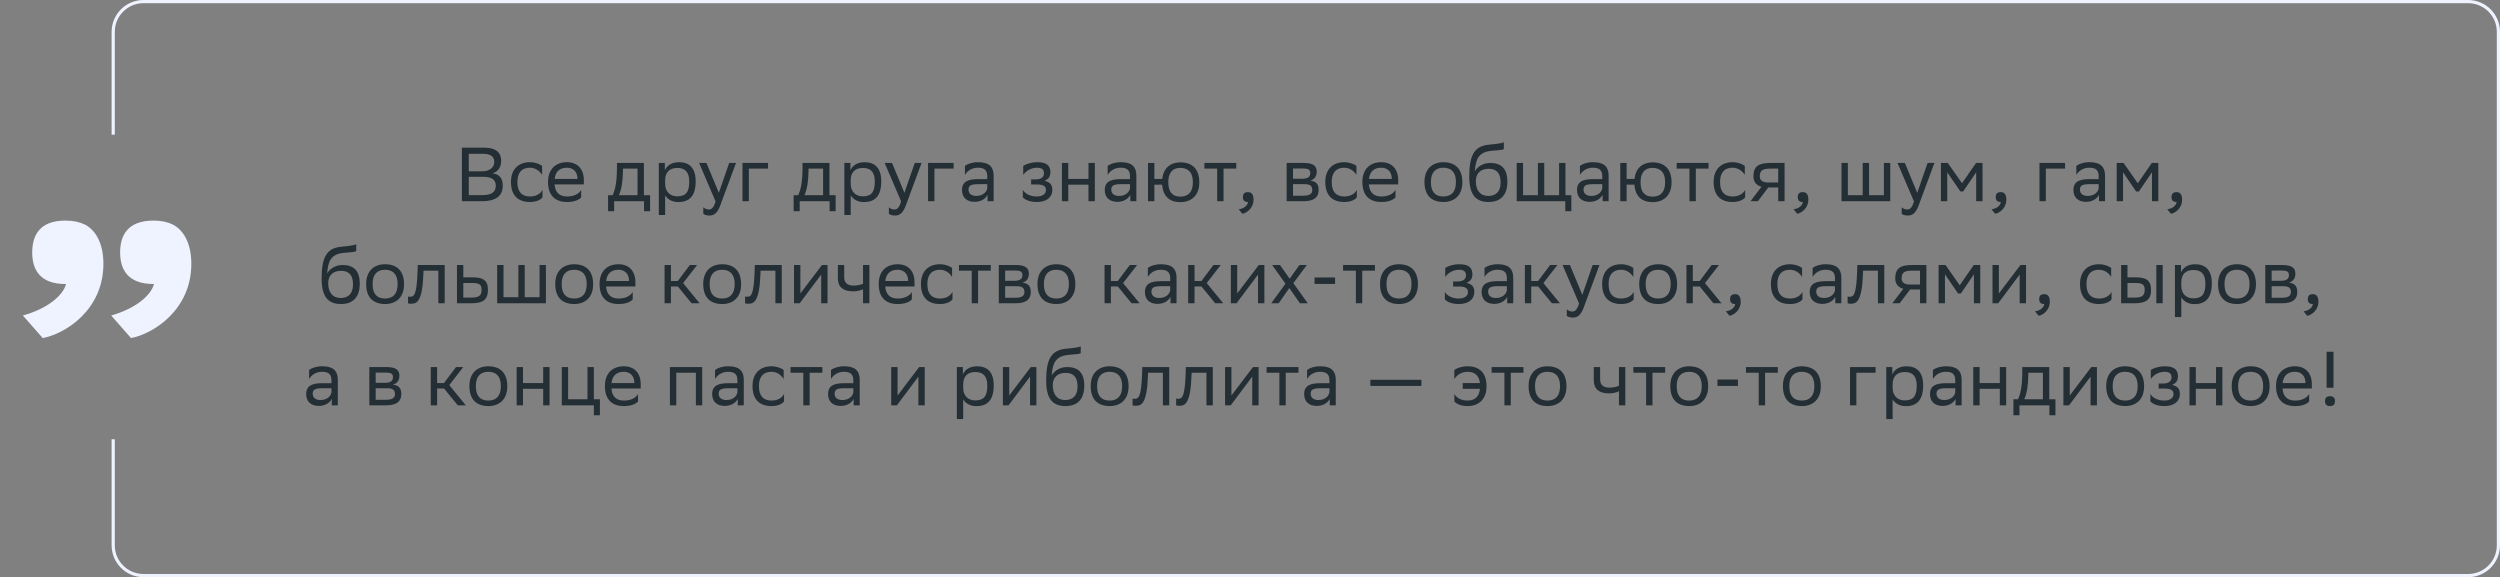
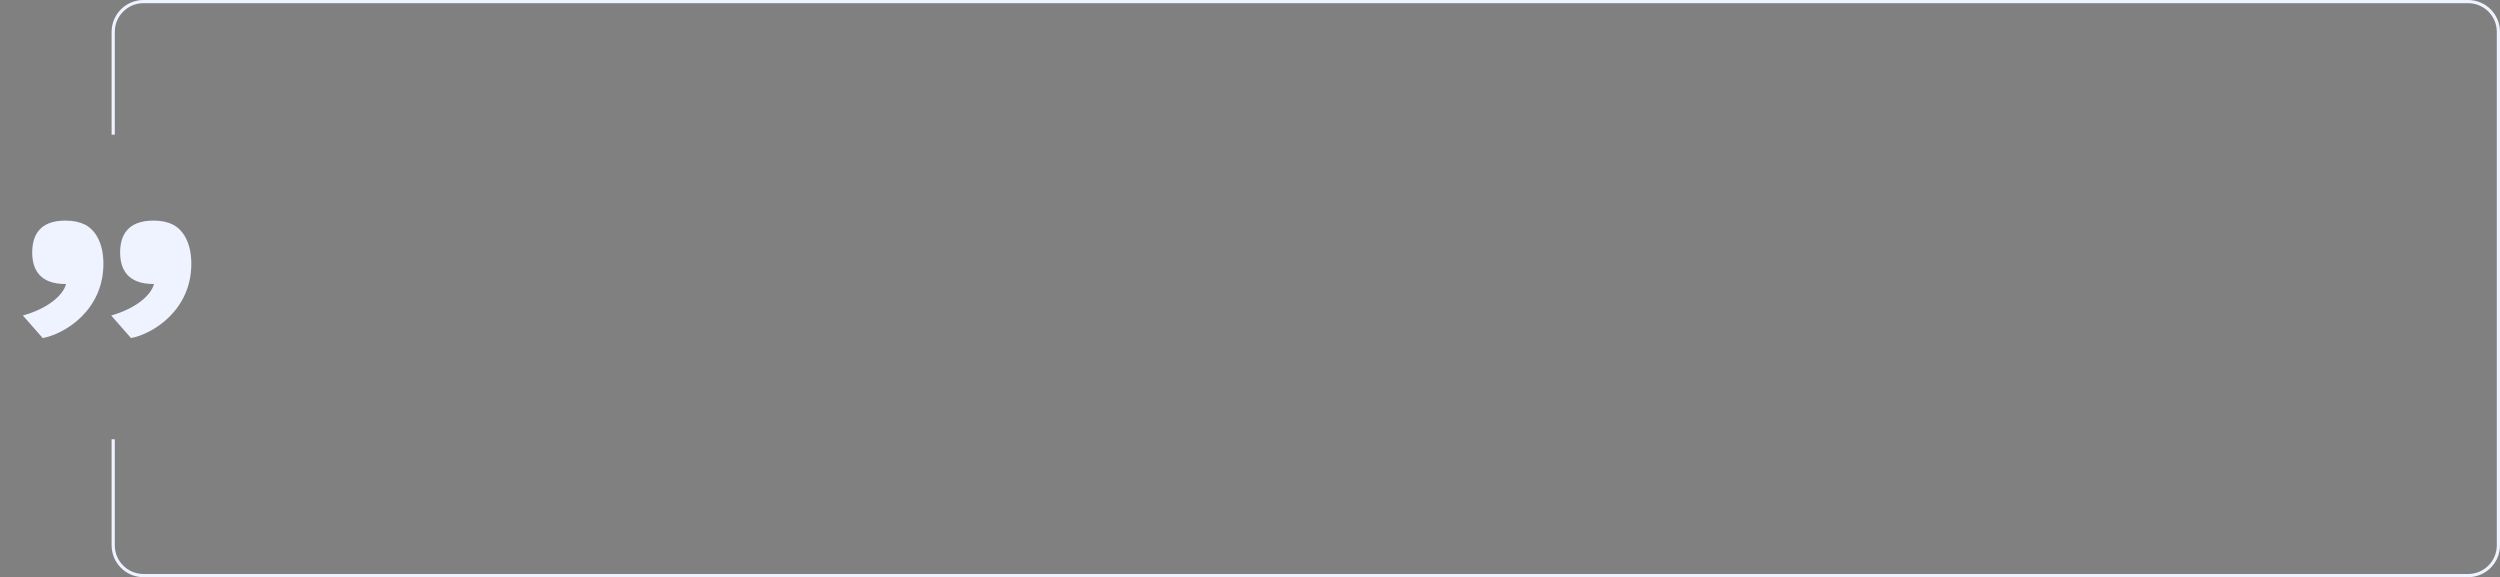
<svg xmlns="http://www.w3.org/2000/svg" width="784" height="181" viewBox="0 0 784 181" fill="none">
  <rect x="0" y="0" width="784" height="181" fill="#808080" stroke="none" />
-   <path d="M151.065 63.106H144.849V46.306H151.809C155.121 46.306 157.161 47.53 157.161 50.386C157.161 52.426 156.273 53.77 154.473 54.346C156.705 54.634 157.665 56.026 157.665 58.21C157.665 61.69 155.193 63.106 151.065 63.106ZM147.009 61.186H151.377C154.017 61.186 155.481 60.298 155.481 58.234C155.481 56.074 153.801 55.45 151.449 55.45H147.009V61.186ZM147.009 53.722H151.257C153.321 53.722 155.001 52.69 155.001 50.794C155.001 49.09 153.873 48.226 151.329 48.226H147.009V53.722ZM170.126 61.882C169.574 62.626 168.254 63.346 166.214 63.346C162.422 63.346 160.238 61.258 160.238 57.058C160.238 52.906 162.782 50.866 166.166 50.866C167.774 50.866 169.214 51.418 170.006 52.018V54.85C169.19 53.506 167.798 52.594 166.166 52.594C163.646 52.594 162.254 54.106 162.254 57.058V57.13C162.254 60.202 163.67 61.618 166.214 61.618C168.206 61.618 169.526 60.706 170.126 59.554V61.882ZM177.791 50.866C181.103 50.866 183.095 52.978 183.095 56.53V57.826H173.903C174.095 60.418 175.487 61.618 177.839 61.618C180.143 61.618 181.607 60.706 182.255 59.554V61.882C181.655 62.626 180.191 63.346 177.839 63.346C174.047 63.346 171.863 61.258 171.863 57.058C171.863 52.906 174.407 50.866 177.791 50.866ZM177.791 52.594C175.535 52.594 174.191 53.794 173.927 56.122H181.103V56.098C181.103 53.794 179.687 52.594 177.791 52.594ZM190.692 61.21H192.132C192.948 59.434 193.476 56.986 193.476 52.474V51.106H201.924V61.21H203.868V66.226H201.972V63.106H192.588V66.226H190.692V61.21ZM195.348 53.866C195.276 56.938 194.964 59.17 194.1 61.21H199.932V52.882H195.372L195.348 53.866ZM206.596 67.426V51.106H208.492V53.41C209.092 52.018 210.508 50.866 212.932 50.866C216.124 50.866 218.164 52.642 218.164 56.842C218.164 61.57 216.124 63.37 212.692 63.37C210.676 63.37 209.26 62.386 208.588 61.258V67.426H206.596ZM208.588 56.458V57.61C208.588 60.106 210.124 61.57 212.38 61.57C215.02 61.57 216.148 60.298 216.148 56.962C216.148 53.746 214.66 52.666 212.404 52.666C209.908 52.666 208.636 54.058 208.588 56.458ZM224.399 63.154L219.239 51.106H221.543L225.431 60.466L228.671 51.106H230.807L225.887 64.378C224.951 66.922 223.871 67.594 222.479 67.594C221.711 67.594 220.919 67.378 220.559 67.066V65.002C220.919 65.362 221.591 65.698 222.239 65.698C222.983 65.698 223.775 65.386 224.399 63.154ZM232.846 63.106V51.106H240.862V52.882H234.838V63.106H232.846ZM248.887 61.21H250.327C251.143 59.434 251.671 56.986 251.671 52.474V51.106H260.119V61.21H262.063V66.226H260.167V63.106H250.783V66.226H248.887V61.21ZM253.543 53.866C253.471 56.938 253.159 59.17 252.295 61.21H258.127V52.882H253.567L253.543 53.866ZM264.791 67.426V51.106H266.687V53.41C267.287 52.018 268.703 50.866 271.127 50.866C274.319 50.866 276.359 52.642 276.359 56.842C276.359 61.57 274.319 63.37 270.887 63.37C268.871 63.37 267.455 62.386 266.783 61.258V67.426H264.791ZM266.783 56.458V57.61C266.783 60.106 268.319 61.57 270.575 61.57C273.215 61.57 274.343 60.298 274.343 56.962C274.343 53.746 272.855 52.666 270.599 52.666C268.103 52.666 266.831 54.058 266.783 56.458ZM282.594 63.154L277.434 51.106H279.738L283.626 60.466L286.866 51.106H289.002L284.082 64.378C283.146 66.922 282.066 67.594 280.674 67.594C279.906 67.594 279.114 67.378 278.754 67.066V65.002C279.114 65.362 279.786 65.698 280.434 65.698C281.178 65.698 281.97 65.386 282.594 63.154ZM291.041 63.106V51.106H299.057V52.882H293.033V63.106H291.041ZM302.6 54.85V52.018C303.392 51.418 304.832 50.866 306.68 50.866C309.752 50.866 311.6 51.898 311.6 55.186V63.106H309.704V61.066C309.08 62.386 307.544 63.298 305.648 63.298C303.272 63.298 301.688 62.026 301.688 59.578C301.688 56.938 303.56 56.17 306.752 56.17H309.608V55.21C309.608 53.17 308.408 52.594 306.68 52.594C304.808 52.594 303.416 53.506 302.6 54.85ZM306.152 61.45C308.6 61.45 309.488 59.866 309.608 59.05V57.754H306.824C304.664 57.754 303.728 58.09 303.728 59.458C303.728 60.634 304.544 61.45 306.152 61.45ZM320.766 61.882V59.554C321.438 60.706 322.974 61.618 325.158 61.618C326.814 61.594 328.014 60.922 328.014 59.578C328.014 58.306 327.03 57.85 325.158 57.85H323.358V56.266H324.798C326.31 56.266 327.39 55.69 327.39 54.346C327.39 53.218 326.814 52.642 325.278 52.594C323.406 52.594 321.822 53.506 320.886 54.85V52.018C321.798 51.418 323.43 50.866 325.278 50.866H325.326C328.374 50.866 329.406 52.09 329.406 53.986C329.406 55.498 328.734 56.17 327.558 56.722C329.142 57.034 330.006 57.874 330.006 59.458C330.006 62.17 327.822 63.346 325.158 63.346C322.926 63.346 321.39 62.626 320.766 61.882ZM341.346 63.106V57.922H335.01V63.106H333.018V51.106H335.01V56.122H341.346V51.106H343.338V63.106H341.346ZM347.366 54.85V52.018C348.158 51.418 349.598 50.866 351.446 50.866C354.518 50.866 356.366 51.898 356.366 55.186V63.106H354.47V61.066C353.846 62.386 352.31 63.298 350.414 63.298C348.038 63.298 346.454 62.026 346.454 59.578C346.454 56.938 348.326 56.17 351.518 56.17H354.374V55.21C354.374 53.17 353.174 52.594 351.446 52.594C349.574 52.594 348.182 53.506 347.366 54.85ZM350.918 61.45C353.366 61.45 354.254 59.866 354.374 59.05V57.754H351.59C349.43 57.754 348.494 58.09 348.494 59.458C348.494 60.634 349.31 61.45 350.918 61.45ZM360.018 63.106V51.106H362.01V56.122H364.482C364.842 52.642 367.122 50.938 370.122 50.914C373.914 50.914 376.098 53.002 376.098 57.202C376.098 61.354 373.554 63.37 370.194 63.394C366.786 63.394 364.722 61.594 364.458 57.922H362.01V63.106H360.018ZM366.378 57.178C366.378 60.25 367.722 61.666 370.17 61.666C372.69 61.666 374.082 60.154 374.082 57.202V57.13C374.082 54.082 372.666 52.666 370.146 52.642C367.722 52.642 366.378 54.154 366.378 57.106V57.178ZM381.713 63.106V52.882H377.705V51.106H387.689V52.882H383.705V63.106H381.713ZM388.447 65.626C390.199 65.434 391.255 64.378 391.375 63.346H391.327C390.127 63.346 389.767 62.65 389.767 61.81C389.767 60.946 390.127 60.25 391.327 60.25C391.807 60.25 392.167 60.37 392.407 60.562C392.911 60.946 393.103 61.69 393.103 62.626C393.103 65.194 391.087 66.754 389.623 67.042L388.447 65.626ZM403.494 63.106V51.106H408.846C411.894 51.106 412.926 52.09 412.926 53.818C412.926 55.33 412.158 56.314 410.862 56.626C412.398 56.818 413.526 57.442 413.526 59.554C413.526 61.93 412.014 63.106 408.75 63.106H403.494ZM405.486 61.378H408.726C410.694 61.378 411.534 60.778 411.534 59.578C411.534 58.138 410.598 57.754 409.086 57.754H405.486V61.378ZM405.486 56.05H408.438C409.926 56.05 410.91 55.594 410.91 54.274C410.91 53.098 410.118 52.834 408.606 52.834L405.486 52.858V56.05ZM425.501 61.882C424.949 62.626 423.629 63.346 421.589 63.346C417.797 63.346 415.613 61.258 415.613 57.058C415.613 52.906 418.157 50.866 421.541 50.866C423.149 50.866 424.589 51.418 425.381 52.018V54.85C424.565 53.506 423.173 52.594 421.541 52.594C419.021 52.594 417.629 54.106 417.629 57.058V57.13C417.629 60.202 419.045 61.618 421.589 61.618C423.581 61.618 424.901 60.706 425.501 59.554V61.882ZM433.166 50.866C436.478 50.866 438.47 52.978 438.47 56.53V57.826H429.278C429.47 60.418 430.862 61.618 433.214 61.618C435.518 61.618 436.982 60.706 437.63 59.554V61.882C437.03 62.626 435.566 63.346 433.214 63.346C429.422 63.346 427.238 61.258 427.238 57.058C427.238 52.906 429.782 50.866 433.166 50.866ZM433.166 52.594C430.91 52.594 429.566 53.794 429.302 56.122H436.478V56.098C436.478 53.794 435.062 52.594 433.166 52.594ZM446.715 57.058C446.715 52.906 449.259 50.866 452.643 50.866C456.411 50.89 458.595 52.978 458.595 57.154C458.595 61.306 456.051 63.346 452.667 63.346C448.875 63.322 446.715 61.258 446.715 57.058ZM448.731 57.058V57.13C448.731 60.202 450.123 61.618 452.667 61.618C455.187 61.618 456.579 60.106 456.579 57.154V57.082C456.579 54.034 455.163 52.618 452.643 52.594C450.123 52.594 448.731 54.106 448.731 57.058ZM471.605 44.602V46.762C471.125 47.026 469.973 47.122 468.005 47.266C463.637 47.602 462.821 49.834 462.485 53.698C463.589 51.994 465.317 51.106 467.357 51.106C470.501 51.106 472.709 52.594 472.709 56.938C472.709 61.186 470.597 63.346 466.805 63.346C462.701 63.346 460.757 60.922 460.757 55.378C460.757 48.754 462.317 45.994 466.493 45.418C467.741 45.25 470.621 45.106 471.605 44.602ZM462.821 56.794C462.821 59.626 464.141 61.45 466.709 61.45C468.941 61.45 470.597 60.274 470.597 57.178C470.597 54.106 469.157 52.93 466.829 52.93C464.381 52.93 462.821 54.322 462.821 56.794ZM475.635 63.106V51.106H477.627V61.21H482.283V51.106H484.275V61.21H488.931V51.106H490.923V61.21H492.771V66.226H490.875V63.106H475.635ZM495.467 54.85V52.018C496.259 51.418 497.699 50.866 499.547 50.866C502.619 50.866 504.467 51.898 504.467 55.186V63.106H502.571V61.066C501.947 62.386 500.411 63.298 498.515 63.298C496.139 63.298 494.555 62.026 494.555 59.578C494.555 56.938 496.427 56.17 499.619 56.17H502.475V55.21C502.475 53.17 501.275 52.594 499.547 52.594C497.675 52.594 496.283 53.506 495.467 54.85ZM499.019 61.45C501.467 61.45 502.355 59.866 502.475 59.05V57.754H499.691C497.531 57.754 496.595 58.09 496.595 59.458C496.595 60.634 497.411 61.45 499.019 61.45ZM508.119 63.106V51.106H510.111V56.122H512.583C512.943 52.642 515.223 50.938 518.223 50.914C522.015 50.914 524.199 53.002 524.199 57.202C524.199 61.354 521.655 63.37 518.295 63.394C514.887 63.394 512.823 61.594 512.559 57.922H510.111V63.106H508.119ZM514.479 57.178C514.479 60.25 515.823 61.666 518.271 61.666C520.791 61.666 522.183 60.154 522.183 57.202V57.13C522.183 54.082 520.767 52.666 518.247 52.642C515.823 52.642 514.479 54.154 514.479 57.106V57.178ZM529.815 63.106V52.882H525.807V51.106H535.791V52.882H531.807V63.106H529.815ZM547.283 61.882C546.731 62.626 545.411 63.346 543.371 63.346C539.579 63.346 537.395 61.258 537.395 57.058C537.395 52.906 539.939 50.866 543.323 50.866C544.931 50.866 546.371 51.418 547.163 52.018V54.85C546.347 53.506 544.955 52.594 543.323 52.594C540.803 52.594 539.411 54.106 539.411 57.058V57.13C539.411 60.202 540.827 61.618 543.371 61.618C545.363 61.618 546.683 60.706 547.283 59.554V61.882ZM557.651 63.106V58.786H554.531L551.267 63.106H548.963L552.395 58.57C550.835 58.138 549.875 57.058 549.875 55.33C549.875 52.234 551.363 51.106 555.155 51.106H559.643V63.106H557.651ZM555.179 52.882C552.875 52.882 551.867 53.362 551.867 55.33C551.891 56.458 552.635 57.226 554.459 57.226H557.651V52.882H555.179ZM562.447 65.626C564.199 65.434 565.255 64.378 565.375 63.346H565.327C564.127 63.346 563.767 62.65 563.767 61.81C563.767 60.946 564.127 60.25 565.327 60.25C565.807 60.25 566.167 60.37 566.407 60.562C566.911 60.946 567.103 61.69 567.103 62.626C567.103 65.194 565.087 66.754 563.623 67.042L562.447 65.626ZM577.494 63.106V51.106H579.486V61.21H584.142V51.106H586.134V61.21H590.79V51.106H592.782V63.106H577.494ZM600.219 63.154L595.059 51.106H597.363L601.251 60.466L604.491 51.106H606.627L601.707 64.378C600.771 66.922 599.691 67.594 598.299 67.594C597.531 67.594 596.739 67.378 596.379 67.066V65.002C596.739 65.362 597.411 65.698 598.059 65.698C598.803 65.698 599.595 65.386 600.219 63.154ZM619.73 63.106V54.034L615.65 60.034H614.762L610.658 54.034V63.106H608.666V51.106H610.826L615.29 57.466L619.682 51.106H621.722V63.106H619.73ZM624.533 65.626C626.285 65.434 627.341 64.378 627.461 63.346H627.413C626.213 63.346 625.853 62.65 625.853 61.81C625.853 60.946 626.213 60.25 627.413 60.25C627.893 60.25 628.253 60.37 628.493 60.562C628.997 60.946 629.189 61.69 629.189 62.626C629.189 65.194 627.173 66.754 625.709 67.042L624.533 65.626ZM639.58 63.106V51.106H647.596V52.882H641.572V63.106H639.58ZM651.139 54.85V52.018C651.931 51.418 653.371 50.866 655.219 50.866C658.291 50.866 660.139 51.898 660.139 55.186V63.106H658.243V61.066C657.619 62.386 656.083 63.298 654.187 63.298C651.811 63.298 650.227 62.026 650.227 59.578C650.227 56.938 652.099 56.17 655.291 56.17H658.147V55.21C658.147 53.17 656.947 52.594 655.219 52.594C653.347 52.594 651.955 53.506 651.139 54.85ZM654.691 61.45C657.139 61.45 658.027 59.866 658.147 59.05V57.754H655.363C653.203 57.754 652.267 58.09 652.267 59.458C652.267 60.634 653.083 61.45 654.691 61.45ZM674.855 63.106V54.034L670.775 60.034H669.887L665.783 54.034V63.106H663.791V51.106H665.951L670.415 57.466L674.807 51.106H676.847V63.106H674.855ZM679.658 65.626C681.41 65.434 682.466 64.378 682.586 63.346H682.538C681.338 63.346 680.978 62.65 680.978 61.81C680.978 60.946 681.338 60.25 682.538 60.25C683.018 60.25 683.378 60.37 683.618 60.562C684.122 60.946 684.314 61.69 684.314 62.626C684.314 65.194 682.298 66.754 680.834 67.042L679.658 65.626ZM111.711 76.602V78.762C111.231 79.026 110.079 79.122 108.111 79.266C103.743 79.602 102.927 81.834 102.591 85.698C103.695 83.994 105.423 83.106 107.463 83.106C110.607 83.106 112.815 84.594 112.815 88.938C112.815 93.186 110.703 95.346 106.911 95.346C102.807 95.346 100.863 92.922 100.863 87.378C100.863 80.754 102.423 77.994 106.599 77.418C107.847 77.25 110.727 77.106 111.711 76.602ZM102.927 88.794C102.927 91.626 104.247 93.45 106.815 93.45C109.047 93.45 110.703 92.274 110.703 89.178C110.703 86.106 109.263 84.93 106.935 84.93C104.487 84.93 102.927 86.322 102.927 88.794ZM114.828 89.058C114.828 84.906 117.372 82.866 120.756 82.866C124.524 82.89 126.708 84.978 126.708 89.154C126.708 93.306 124.164 95.346 120.78 95.346C116.988 95.322 114.828 93.258 114.828 89.058ZM116.844 89.058V89.13C116.844 92.202 118.236 93.618 120.78 93.618C123.3 93.618 124.692 92.106 124.692 89.154V89.082C124.692 86.034 123.276 84.618 120.756 84.594C118.236 84.594 116.844 86.106 116.844 89.058ZM137.463 95.106V84.882H132.807L132.783 85.794C132.471 94.746 130.671 95.25 128.919 95.25C128.535 95.25 128.199 95.202 127.959 95.13V92.994C128.175 93.042 128.391 93.066 128.559 93.066C129.783 93.066 130.719 92.73 130.959 84.762L131.007 83.106H139.455V95.106H137.463ZM153.023 90.882C152.999 93.978 151.511 95.106 147.743 95.106H143.303V83.106H145.295V86.97H148.055C151.319 86.97 153.023 87.738 153.023 90.882ZM151.031 90.858C150.983 89.082 150.239 88.746 147.839 88.746H145.295V93.33H147.719C150.023 93.33 151.031 92.85 151.031 90.858ZM155.912 95.106V83.106H157.904V93.21H162.56V83.106H164.552V93.21H169.208V83.106H171.2V95.106H155.912ZM174.125 89.058C174.125 84.906 176.669 82.866 180.053 82.866C183.821 82.89 186.005 84.978 186.005 89.154C186.005 93.306 183.461 95.346 180.077 95.346C176.285 95.322 174.125 93.258 174.125 89.058ZM176.141 89.058V89.13C176.141 92.202 177.533 93.618 180.077 93.618C182.597 93.618 183.989 92.106 183.989 89.154V89.082C183.989 86.034 182.573 84.618 180.053 84.594C177.533 84.594 176.141 86.106 176.141 89.058ZM193.952 82.866C197.264 82.866 199.256 84.978 199.256 88.53V89.826H190.064C190.256 92.418 191.648 93.618 194 93.618C196.304 93.618 197.768 92.706 198.416 91.554V93.882C197.816 94.626 196.352 95.346 194 95.346C190.208 95.346 188.024 93.258 188.024 89.058C188.024 84.906 190.568 82.866 193.952 82.866ZM193.952 84.594C191.696 84.594 190.352 85.794 190.088 88.122H197.264V88.098C197.264 85.794 195.848 84.594 193.952 84.594ZM208.412 95.106V83.106H210.404V88.122H212.564L216.332 83.106H218.612L214.22 88.77L219.404 95.106H216.884L212.564 89.826H210.404V95.106H208.412ZM220.531 89.058C220.531 84.906 223.075 82.866 226.459 82.866C230.227 82.89 232.411 84.978 232.411 89.154C232.411 93.306 229.867 95.346 226.483 95.346C222.691 95.322 220.531 93.258 220.531 89.058ZM222.547 89.058V89.13C222.547 92.202 223.939 93.618 226.483 93.618C229.003 93.618 230.395 92.106 230.395 89.154V89.082C230.395 86.034 228.979 84.618 226.459 84.594C223.939 84.594 222.547 86.106 222.547 89.058ZM243.166 95.106V84.882H238.51L238.486 85.794C238.174 94.746 236.374 95.25 234.622 95.25C234.238 95.25 233.902 95.202 233.662 95.13V92.994C233.878 93.042 234.094 93.066 234.262 93.066C235.486 93.066 236.422 92.73 236.662 84.762L236.71 83.106H245.158V95.106H243.166ZM250.782 95.106H249.006V83.106H250.998V92.034L257.766 83.106H259.518V95.106H257.526V86.106L250.998 94.818L250.782 95.106ZM270.646 95.106V90.69C269.806 91.146 268.582 91.362 267.526 91.362C264.478 91.362 262.75 90.066 262.75 87.186V83.106H264.742V86.97C264.742 88.674 265.702 89.562 267.67 89.562C268.726 89.562 269.83 89.346 270.646 88.986V83.106H272.638V95.106H270.646ZM281.491 82.866C284.803 82.866 286.795 84.978 286.795 88.53V89.826H277.603C277.795 92.418 279.187 93.618 281.539 93.618C283.843 93.618 285.307 92.706 285.955 91.554V93.882C285.355 94.626 283.891 95.346 281.539 95.346C277.747 95.346 275.563 93.258 275.563 89.058C275.563 84.906 278.107 82.866 281.491 82.866ZM281.491 84.594C279.235 84.594 277.891 85.794 277.627 88.122H284.803V88.098C284.803 85.794 283.387 84.594 281.491 84.594ZM298.693 93.882C298.141 94.626 296.821 95.346 294.781 95.346C290.989 95.346 288.805 93.258 288.805 89.058C288.805 84.906 291.349 82.866 294.733 82.866C296.341 82.866 297.781 83.418 298.573 84.018V86.85C297.757 85.506 296.365 84.594 294.733 84.594C292.213 84.594 290.821 86.106 290.821 89.058V89.13C290.821 92.202 292.237 93.618 294.781 93.618C296.773 93.618 298.093 92.706 298.693 91.554V93.882ZM304.733 95.106V84.882H300.725V83.106H310.709V84.882H306.725V95.106H304.733ZM313.225 95.106V83.106H318.577C321.625 83.106 322.657 84.09 322.657 85.818C322.657 87.33 321.889 88.314 320.593 88.626C322.129 88.818 323.257 89.442 323.257 91.554C323.257 93.93 321.745 95.106 318.481 95.106H313.225ZM315.217 93.378H318.457C320.425 93.378 321.265 92.778 321.265 91.578C321.265 90.138 320.329 89.754 318.817 89.754H315.217V93.378ZM315.217 88.05H318.169C319.657 88.05 320.641 87.594 320.641 86.274C320.641 85.098 319.849 84.834 318.337 84.834L315.217 84.858V88.05ZM325.344 89.058C325.344 84.906 327.888 82.866 331.272 82.866C335.04 82.89 337.224 84.978 337.224 89.154C337.224 93.306 334.68 95.346 331.296 95.346C327.504 95.322 325.344 93.258 325.344 89.058ZM327.36 89.058V89.13C327.36 92.202 328.752 93.618 331.296 93.618C333.816 93.618 335.208 92.106 335.208 89.154V89.082C335.208 86.034 333.792 84.618 331.272 84.594C328.752 84.594 327.36 86.106 327.36 89.058ZM346.389 95.106V83.106H348.381V88.122H350.541L354.309 83.106H356.589L352.197 88.77L357.381 95.106H354.861L350.541 89.826H348.381V95.106H346.389ZM359.964 86.85V84.018C360.756 83.418 362.196 82.866 364.044 82.866C367.116 82.866 368.964 83.898 368.964 87.186V95.106H367.068V93.066C366.444 94.386 364.908 95.298 363.012 95.298C360.636 95.298 359.052 94.026 359.052 91.578C359.052 88.938 360.924 88.17 364.116 88.17H366.972V87.21C366.972 85.17 365.772 84.594 364.044 84.594C362.172 84.594 360.78 85.506 359.964 86.85ZM363.516 93.45C365.964 93.45 366.852 91.866 366.972 91.05V89.754H364.188C362.028 89.754 361.092 90.09 361.092 91.458C361.092 92.634 361.908 93.45 363.516 93.45ZM372.615 95.106V83.106H374.607V88.122H376.767L380.535 83.106H382.815L378.423 88.77L383.607 95.106H381.087L376.767 89.826H374.607V95.106H372.615ZM387.774 95.106H385.998V83.106H387.99V92.034L394.758 83.106H396.51V95.106H394.518V86.106L387.99 94.818L387.774 95.106ZM398.662 95.106L403.126 88.962L398.95 83.106H401.398L404.446 87.402L407.494 83.106H409.822L405.598 88.794L410.11 95.106H407.662L404.326 90.33L400.99 95.106H398.662ZM412.248 89.034V87.018H418.68V89.034H412.248ZM425.202 95.106V84.882H421.194V83.106H431.178V84.882H427.194V95.106H425.202ZM432.781 89.058C432.781 84.906 435.325 82.866 438.709 82.866C442.477 82.89 444.661 84.978 444.661 89.154C444.661 93.306 442.117 95.346 438.733 95.346C434.941 95.322 432.781 93.258 432.781 89.058ZM434.797 89.058V89.13C434.797 92.202 436.189 93.618 438.733 93.618C441.253 93.618 442.645 92.106 442.645 89.154V89.082C442.645 86.034 441.229 84.618 438.709 84.594C436.189 84.594 434.797 86.106 434.797 89.058ZM453.106 93.882V91.554C453.778 92.706 455.314 93.618 457.498 93.618C459.154 93.594 460.354 92.922 460.354 91.578C460.354 90.306 459.37 89.85 457.498 89.85H455.698V88.266H457.138C458.65 88.266 459.73 87.69 459.73 86.346C459.73 85.218 459.154 84.642 457.618 84.594C455.746 84.594 454.162 85.506 453.226 86.85V84.018C454.138 83.418 455.77 82.866 457.618 82.866H457.666C460.714 82.866 461.746 84.09 461.746 85.986C461.746 87.498 461.074 88.17 459.898 88.722C461.482 89.034 462.346 89.874 462.346 91.458C462.346 94.17 460.162 95.346 457.498 95.346C455.266 95.346 453.73 94.626 453.106 93.882ZM465.55 86.85V84.018C466.342 83.418 467.782 82.866 469.63 82.866C472.702 82.866 474.55 83.898 474.55 87.186V95.106H472.654V93.066C472.03 94.386 470.493 95.298 468.598 95.298C466.222 95.298 464.638 94.026 464.638 91.578C464.638 88.938 466.51 88.17 469.702 88.17H472.558V87.21C472.558 85.17 471.358 84.594 469.63 84.594C467.758 84.594 466.366 85.506 465.55 86.85ZM469.102 93.45C471.55 93.45 472.438 91.866 472.558 91.05V89.754H469.773C467.614 89.754 466.678 90.09 466.678 91.458C466.678 92.634 467.494 93.45 469.102 93.45ZM478.201 95.106V83.106H480.193V88.122H482.353L486.121 83.106H488.401L484.009 88.77L489.193 95.106H486.673L482.353 89.826H480.193V95.106H478.201ZM495.184 95.154L490.024 83.106H492.328L496.216 92.466L499.456 83.106H501.592L496.672 96.378C495.736 98.922 494.656 99.594 493.264 99.594C492.496 99.594 491.704 99.378 491.344 99.066V97.002C491.704 97.362 492.376 97.698 493.024 97.698C493.768 97.698 494.56 97.386 495.184 95.154ZM512.326 93.882C511.774 94.626 510.454 95.346 508.414 95.346C504.622 95.346 502.438 93.258 502.438 89.058C502.438 84.906 504.982 82.866 508.366 82.866C509.974 82.866 511.414 83.418 512.206 84.018V86.85C511.39 85.506 509.998 84.594 508.366 84.594C505.846 84.594 504.454 86.106 504.454 89.058V89.13C504.454 92.202 505.87 93.618 508.414 93.618C510.406 93.618 511.726 92.706 512.326 91.554V93.882ZM514.063 89.058C514.063 84.906 516.607 82.866 519.991 82.866C523.759 82.89 525.943 84.978 525.943 89.154C525.943 93.306 523.399 95.346 520.015 95.346C516.223 95.322 514.063 93.258 514.063 89.058ZM516.079 89.058V89.13C516.079 92.202 517.471 93.618 520.015 93.618C522.535 93.618 523.927 92.106 523.927 89.154V89.082C523.927 86.034 522.511 84.618 519.991 84.594C517.471 84.594 516.079 86.106 516.079 89.058ZM528.873 95.106V83.106H530.865V88.122H533.025L536.793 83.106H539.073L534.681 88.77L539.865 95.106H537.345L533.025 89.826H530.865V95.106H528.873ZM541.224 97.626C542.976 97.434 544.032 96.378 544.152 95.346H544.104C542.904 95.346 542.544 94.65 542.544 93.81C542.544 92.946 542.904 92.25 544.104 92.25C544.584 92.25 544.944 92.37 545.184 92.562C545.688 92.946 545.88 93.69 545.88 94.626C545.88 97.194 543.864 98.754 542.4 99.042L541.224 97.626ZM565.248 93.882C564.696 94.626 563.376 95.346 561.336 95.346C557.544 95.346 555.36 93.258 555.36 89.058C555.36 84.906 557.904 82.866 561.288 82.866C562.896 82.866 564.336 83.418 565.128 84.018V86.85C564.312 85.506 562.92 84.594 561.288 84.594C558.768 84.594 557.376 86.106 557.376 89.058V89.13C557.376 92.202 558.792 93.618 561.336 93.618C563.328 93.618 564.648 92.706 565.248 91.554V93.882ZM568.44 86.85V84.018C569.232 83.418 570.672 82.866 572.52 82.866C575.592 82.866 577.44 83.898 577.44 87.186V95.106H575.544V93.066C574.92 94.386 573.384 95.298 571.488 95.298C569.112 95.298 567.528 94.026 567.528 91.578C567.528 88.938 569.4 88.17 572.592 88.17H575.448V87.21C575.448 85.17 574.248 84.594 572.52 84.594C570.648 84.594 569.256 85.506 568.44 86.85ZM571.992 93.45C574.44 93.45 575.328 91.866 575.448 91.05V89.754H572.664C570.504 89.754 569.568 90.09 569.568 91.458C569.568 92.634 570.384 93.45 571.992 93.45ZM588.916 95.106V84.882H584.26L584.236 85.794C583.924 94.746 582.124 95.25 580.372 95.25C579.988 95.25 579.652 95.202 579.412 95.13V92.994C579.628 93.042 579.844 93.066 580.012 93.066C581.236 93.066 582.172 92.73 582.412 84.762L582.46 83.106H590.908V95.106H588.916ZM602.124 95.106V90.786H599.004L595.74 95.106H593.436L596.868 90.57C595.308 90.138 594.348 89.058 594.348 87.33C594.348 84.234 595.836 83.106 599.628 83.106H604.116V95.106H602.124ZM599.652 84.882C597.348 84.882 596.34 85.362 596.34 87.33C596.364 88.458 597.108 89.226 598.932 89.226H602.124V84.882H599.652ZM619.015 95.106V86.034L614.935 92.034H614.047L609.943 86.034V95.106H607.951V83.106H610.111L614.575 89.466L618.967 83.106H621.007V95.106H619.015ZM626.626 95.106H624.85V83.106H626.842V92.034L633.61 83.106H635.362V95.106H633.37V86.106L626.842 94.818L626.626 95.106ZM638.161 97.626C639.913 97.434 640.969 96.378 641.089 95.346H641.041C639.841 95.346 639.481 94.65 639.481 93.81C639.481 92.946 639.841 92.25 641.041 92.25C641.521 92.25 641.881 92.37 642.121 92.562C642.625 92.946 642.817 93.69 642.817 94.626C642.817 97.194 640.801 98.754 639.337 99.042L638.161 97.626ZM662.185 93.882C661.633 94.626 660.313 95.346 658.273 95.346C654.481 95.346 652.297 93.258 652.297 89.058C652.297 84.906 654.841 82.866 658.225 82.866C659.833 82.866 661.273 83.418 662.065 84.018V86.85C661.249 85.506 659.857 84.594 658.225 84.594C655.705 84.594 654.313 86.106 654.313 89.058V89.13C654.313 92.202 655.729 93.618 658.273 93.618C660.265 93.618 661.585 92.706 662.185 91.554V93.882ZM665.186 95.106V83.106H667.178V86.97H669.602C672.842 86.97 674.546 87.738 674.57 90.858C674.57 93.978 673.082 95.106 669.29 95.106H665.186ZM676.226 95.106V83.106H678.218V95.106H676.226ZM672.578 90.858C672.53 89.082 671.786 88.746 669.386 88.746H667.178V93.33H669.266C671.57 93.33 672.578 92.85 672.578 90.858ZM682.061 99.426V83.106H683.957V85.41C684.557 84.018 685.973 82.866 688.397 82.866C691.589 82.866 693.629 84.642 693.629 88.842C693.629 93.57 691.589 95.37 688.157 95.37C686.141 95.37 684.725 94.386 684.053 93.258V99.426H682.061ZM684.053 88.458V89.61C684.053 92.106 685.589 93.57 687.845 93.57C690.485 93.57 691.613 92.298 691.613 88.962C691.613 85.746 690.125 84.666 687.869 84.666C685.373 84.666 684.101 86.058 684.053 88.458ZM695.586 89.058C695.586 84.906 698.13 82.866 701.514 82.866C705.282 82.89 707.466 84.978 707.466 89.154C707.466 93.306 704.922 95.346 701.538 95.346C697.746 95.322 695.586 93.258 695.586 89.058ZM697.602 89.058V89.13C697.602 92.202 698.994 93.618 701.538 93.618C704.058 93.618 705.45 92.106 705.45 89.154V89.082C705.45 86.034 704.034 84.618 701.514 84.594C698.994 84.594 697.602 86.106 697.602 89.058ZM710.397 95.106V83.106H715.749C718.797 83.106 719.829 84.09 719.829 85.818C719.829 87.33 719.061 88.314 717.765 88.626C719.301 88.818 720.429 89.442 720.429 91.554C720.429 93.93 718.917 95.106 715.653 95.106H710.397ZM712.389 93.378H715.629C717.597 93.378 718.437 92.778 718.437 91.578C718.437 90.138 717.501 89.754 715.989 89.754H712.389V93.378ZM712.389 88.05H715.341C716.829 88.05 717.813 87.594 717.813 86.274C717.813 85.098 717.021 84.834 715.509 84.834L712.389 84.858V88.05ZM722.396 97.626C724.148 97.434 725.204 96.378 725.324 95.346H725.276C724.076 95.346 723.716 94.65 723.716 93.81C723.716 92.946 724.076 92.25 725.276 92.25C725.756 92.25 726.116 92.37 726.356 92.562C726.86 92.946 727.052 93.69 727.052 94.626C727.052 97.194 725.036 98.754 723.572 99.042L722.396 97.626ZM96.936 118.85V116.018C97.728 115.418 99.168 114.866 101.016 114.866C104.088 114.866 105.936 115.898 105.936 119.186V127.106H104.04V125.066C103.416 126.386 101.88 127.298 99.984 127.298C97.608 127.298 96.024 126.026 96.024 123.578C96.024 120.938 97.896 120.17 101.088 120.17H103.944V119.21C103.944 117.17 102.744 116.594 101.016 116.594C99.144 116.594 97.752 117.506 96.936 118.85ZM100.488 125.45C102.936 125.45 103.824 123.866 103.944 123.05V121.754H101.16C99 121.754 98.064 122.09 98.064 123.458C98.064 124.634 98.88 125.45 100.488 125.45ZM115.822 127.106V115.106H121.174C124.222 115.106 125.254 116.09 125.254 117.818C125.254 119.33 124.486 120.314 123.19 120.626C124.726 120.818 125.854 121.442 125.854 123.554C125.854 125.93 124.342 127.106 121.078 127.106H115.822ZM117.814 125.378H121.054C123.022 125.378 123.862 124.778 123.862 123.578C123.862 122.138 122.926 121.754 121.414 121.754H117.814V125.378ZM117.814 120.05H120.766C122.254 120.05 123.238 119.594 123.238 118.274C123.238 117.098 122.446 116.834 120.934 116.834L117.814 116.858V120.05ZM135.088 127.106V115.106H137.08V120.122H139.24L143.008 115.106H145.288L140.896 120.77L146.08 127.106H143.56L139.24 121.826H137.08V127.106H135.088ZM147.207 121.058C147.207 116.906 149.751 114.866 153.135 114.866C156.903 114.89 159.087 116.978 159.087 121.154C159.087 125.306 156.543 127.346 153.159 127.346C149.367 127.322 147.207 125.258 147.207 121.058ZM149.223 121.058V121.13C149.223 124.202 150.615 125.618 153.159 125.618C155.679 125.618 157.071 124.106 157.071 121.154V121.082C157.071 118.034 155.655 116.618 153.135 116.594C150.615 116.594 149.223 118.106 149.223 121.058ZM170.346 127.106V121.922H164.01V127.106H162.018V115.106H164.01V120.122H170.346V115.106H172.338V127.106H170.346ZM176.174 127.106V115.106H178.166V125.21H184.238V115.106H186.23V125.21H188.126V130.226H186.23V127.106H176.174ZM195.627 114.866C198.939 114.866 200.931 116.978 200.931 120.53V121.826H191.739C191.931 124.418 193.323 125.618 195.675 125.618C197.979 125.618 199.443 124.706 200.091 123.554V125.882C199.491 126.626 198.027 127.346 195.675 127.346C191.883 127.346 189.699 125.258 189.699 121.058C189.699 116.906 192.243 114.866 195.627 114.866ZM195.627 116.594C193.371 116.594 192.027 117.794 191.763 120.122H198.939V120.098C198.939 117.794 197.523 116.594 195.627 116.594ZM218.224 127.106V116.882H212.08V127.106H210.088V115.106H220.216V127.106H218.224ZM224.249 118.85V116.018C225.041 115.418 226.481 114.866 228.329 114.866C231.401 114.866 233.249 115.898 233.249 119.186V127.106H231.353V125.066C230.729 126.386 229.193 127.298 227.297 127.298C224.921 127.298 223.337 126.026 223.337 123.578C223.337 120.938 225.209 120.17 228.401 120.17H231.257V119.21C231.257 117.17 230.057 116.594 228.329 116.594C226.457 116.594 225.065 117.506 224.249 118.85ZM227.801 125.45C230.249 125.45 231.137 123.866 231.257 123.05V121.754H228.473C226.313 121.754 225.377 122.09 225.377 123.458C225.377 124.634 226.193 125.45 227.801 125.45ZM245.876 125.882C245.324 126.626 244.004 127.346 241.964 127.346C238.172 127.346 235.988 125.258 235.988 121.058C235.988 116.906 238.532 114.866 241.916 114.866C243.524 114.866 244.964 115.418 245.756 116.018V118.85C244.94 117.506 243.548 116.594 241.916 116.594C239.396 116.594 238.004 118.106 238.004 121.058V121.13C238.004 124.202 239.42 125.618 241.964 125.618C243.956 125.618 245.276 124.706 245.876 123.554V125.882ZM251.917 127.106V116.882H247.909V115.106H257.893V116.882H253.909V127.106H251.917ZM260.6 118.85V116.018C261.392 115.418 262.832 114.866 264.68 114.866C267.752 114.866 269.6 115.898 269.6 119.186V127.106H267.704V125.066C267.08 126.386 265.544 127.298 263.648 127.298C261.272 127.298 259.688 126.026 259.688 123.578C259.688 120.938 261.56 120.17 264.752 120.17H267.608V119.21C267.608 117.17 266.408 116.594 264.68 116.594C262.808 116.594 261.416 117.506 260.6 118.85ZM264.152 125.45C266.6 125.45 267.488 123.866 267.608 123.05V121.754H264.824C262.664 121.754 261.728 122.09 261.728 123.458C261.728 124.634 262.544 125.45 264.152 125.45ZM281.262 127.106H279.486V115.106H281.478V124.034L288.246 115.106H289.998V127.106H288.006V118.106L281.478 126.818L281.262 127.106ZM300.065 131.426V115.106H301.961V117.41C302.561 116.018 303.977 114.866 306.401 114.866C309.593 114.866 311.633 116.642 311.633 120.842C311.633 125.57 309.593 127.37 306.161 127.37C304.145 127.37 302.729 126.386 302.057 125.258V131.426H300.065ZM302.057 120.458V121.61C302.057 124.106 303.593 125.57 305.849 125.57C308.489 125.57 309.617 124.298 309.617 120.962C309.617 117.746 308.129 116.666 305.873 116.666C303.377 116.666 302.105 118.058 302.057 120.458ZM316.278 127.106H314.502V115.106H316.494V124.034L323.262 115.106H325.014V127.106H323.022V118.106L316.494 126.818L316.278 127.106ZM338.926 108.602V110.762C338.446 111.026 337.294 111.122 335.326 111.266C330.958 111.602 330.142 113.834 329.806 117.698C330.91 115.994 332.638 115.106 334.678 115.106C337.822 115.106 340.03 116.594 340.03 120.938C340.03 125.186 337.918 127.346 334.126 127.346C330.022 127.346 328.078 124.922 328.078 119.378C328.078 112.754 329.638 109.994 333.814 109.418C335.062 109.25 337.942 109.106 338.926 108.602ZM330.142 120.794C330.142 123.626 331.462 125.45 334.03 125.45C336.262 125.45 337.918 124.274 337.918 121.178C337.918 118.106 336.478 116.93 334.15 116.93C331.702 116.93 330.142 118.322 330.142 120.794ZM342.043 121.058C342.043 116.906 344.587 114.866 347.971 114.866C351.739 114.89 353.923 116.978 353.923 121.154C353.923 125.306 351.379 127.346 347.995 127.346C344.203 127.322 342.043 125.258 342.043 121.058ZM344.059 121.058V121.13C344.059 124.202 345.451 125.618 347.995 125.618C350.515 125.618 351.907 124.106 351.907 121.154V121.082C351.907 118.034 350.491 116.618 347.971 116.594C345.451 116.594 344.059 118.106 344.059 121.058ZM364.678 127.106V116.882H360.022L359.998 117.794C359.686 126.746 357.886 127.25 356.134 127.25C355.75 127.25 355.414 127.202 355.174 127.13V124.994C355.39 125.042 355.606 125.066 355.774 125.066C356.998 125.066 357.934 124.73 358.174 116.762L358.222 115.106H366.67V127.106H364.678ZM378.342 127.106V116.882H373.686L373.662 117.794C373.35 126.746 371.55 127.25 369.798 127.25C369.414 127.25 369.078 127.202 368.838 127.13V124.994C369.054 125.042 369.27 125.066 369.438 125.066C370.662 125.066 371.598 124.73 371.838 116.762L371.886 115.106H380.334V127.106H378.342ZM385.958 127.106H384.182V115.106H386.174V124.034L392.942 115.106H394.694V127.106H392.702V118.106L386.174 126.818L385.958 127.106ZM401.213 127.106V116.882H397.205V115.106H407.189V116.882H403.205V127.106H401.213ZM409.897 118.85V116.018C410.689 115.418 412.129 114.866 413.977 114.866C417.049 114.866 418.897 115.898 418.897 119.186V127.106H417.001V125.066C416.377 126.386 414.841 127.298 412.945 127.298C410.569 127.298 408.985 126.026 408.985 123.578C408.985 120.938 410.857 120.17 414.049 120.17H416.905V119.21C416.905 117.17 415.705 116.594 413.977 116.594C412.105 116.594 410.713 117.506 409.897 118.85ZM413.449 125.45C415.897 125.45 416.785 123.866 416.905 123.05V121.754H414.121C411.961 121.754 411.025 122.09 411.025 123.458C411.025 124.634 411.841 125.45 413.449 125.45ZM429.743 121.034V119.114H445.751V121.034H429.743ZM456.071 118.85V116.018C456.911 115.418 458.471 114.866 460.199 114.866C463.991 114.866 466.175 116.954 466.175 121.154C466.175 125.306 463.631 127.346 460.247 127.346C458.087 127.346 456.671 126.626 456.095 125.882V123.554C456.719 124.706 458.135 125.618 460.247 125.618C462.527 125.618 463.895 124.37 464.111 121.922H458.711V120.122H464.111C463.823 117.722 462.455 116.594 460.199 116.594C458.447 116.594 456.959 117.506 456.071 118.85ZM471.784 127.106V116.882H467.776V115.106H477.76V116.882H473.776V127.106H471.784ZM479.363 121.058C479.363 116.906 481.907 114.866 485.291 114.866C489.059 114.89 491.243 116.978 491.243 121.154C491.243 125.306 488.699 127.346 485.315 127.346C481.523 127.322 479.363 125.258 479.363 121.058ZM481.379 121.058V121.13C481.379 124.202 482.771 125.618 485.315 125.618C487.835 125.618 489.227 124.106 489.227 121.154V121.082C489.227 118.034 487.811 116.618 485.291 116.594C482.771 116.594 481.379 118.106 481.379 121.058ZM507.704 127.106V122.69C506.864 123.146 505.64 123.362 504.584 123.362C501.536 123.362 499.808 122.066 499.808 119.186V115.106H501.8V118.97C501.8 120.674 502.76 121.562 504.728 121.562C505.784 121.562 506.888 121.346 507.704 120.986V115.106H509.696V127.106H507.704ZM516.221 127.106V116.882H512.213V115.106H522.197V116.882H518.213V127.106H516.221ZM523.801 121.058C523.801 116.906 526.345 114.866 529.729 114.866C533.497 114.89 535.681 116.978 535.681 121.154C535.681 125.306 533.137 127.346 529.753 127.346C525.961 127.322 523.801 125.258 523.801 121.058ZM525.817 121.058V121.13C525.817 124.202 527.209 125.618 529.753 125.618C532.273 125.618 533.665 124.106 533.665 121.154V121.082C533.665 118.034 532.249 116.618 529.729 116.594C527.209 116.594 525.817 118.106 525.817 121.058ZM538.587 121.034V119.018H545.019V121.034H538.587ZM551.542 127.106V116.882H547.534V115.106H557.518V116.882H553.534V127.106H551.542ZM559.121 121.058C559.121 116.906 561.665 114.866 565.049 114.866C568.817 114.89 571.001 116.978 571.001 121.154C571.001 125.306 568.457 127.346 565.073 127.346C561.281 127.322 559.121 125.258 559.121 121.058ZM561.137 121.058V121.13C561.137 124.202 562.529 125.618 565.073 125.618C567.593 125.618 568.985 124.106 568.985 121.154V121.082C568.985 118.034 567.569 116.618 565.049 116.594C562.529 116.594 561.137 118.106 561.137 121.058ZM580.166 127.106V115.106H588.182V116.882H582.158V127.106H580.166ZM591.533 131.426V115.106H593.429V117.41C594.029 116.018 595.445 114.866 597.869 114.866C601.061 114.866 603.101 116.642 603.101 120.842C603.101 125.57 601.061 127.37 597.629 127.37C595.613 127.37 594.197 126.386 593.525 125.258V131.426H591.533ZM593.525 120.458V121.61C593.525 124.106 595.061 125.57 597.317 125.57C599.957 125.57 601.085 124.298 601.085 120.962C601.085 117.746 599.597 116.666 597.341 116.666C594.845 116.666 593.573 118.058 593.525 120.458ZM606.163 118.85V116.018C606.955 115.418 608.395 114.866 610.243 114.866C613.315 114.866 615.163 115.898 615.163 119.186V127.106H613.267V125.066C612.643 126.386 611.107 127.298 609.211 127.298C606.835 127.298 605.251 126.026 605.251 123.578C605.251 120.938 607.123 120.17 610.315 120.17H613.171V119.21C613.171 117.17 611.971 116.594 610.243 116.594C608.371 116.594 606.979 117.506 606.163 118.85ZM609.715 125.45C612.163 125.45 613.051 123.866 613.171 123.05V121.754H610.387C608.227 121.754 607.291 122.09 607.291 123.458C607.291 124.634 608.107 125.45 609.715 125.45ZM627.143 127.106V121.922H620.807V127.106H618.815V115.106H620.807V120.122H627.143V115.106H629.135V127.106H627.143ZM631.411 125.21H632.851C633.667 123.434 634.195 120.986 634.195 116.474V115.106H642.643V125.21H644.587V130.226H642.691V127.106H633.307V130.226H631.411V125.21ZM636.067 117.866C635.995 120.938 635.683 123.17 634.819 125.21H640.651V116.882H636.091L636.067 117.866ZM648.856 127.106H647.08V115.106H649.072V124.034L655.84 115.106H657.592V127.106H655.6V118.106L649.072 126.818L648.856 127.106ZM660.512 121.058C660.512 116.906 663.056 114.866 666.44 114.866C670.208 114.89 672.392 116.978 672.392 121.154C672.392 125.306 669.848 127.346 666.464 127.346C662.672 127.322 660.512 125.258 660.512 121.058ZM662.528 121.058V121.13C662.528 124.202 663.92 125.618 666.464 125.618C668.984 125.618 670.376 124.106 670.376 121.154V121.082C670.376 118.034 668.96 116.618 666.44 116.594C663.92 116.594 662.528 118.106 662.528 121.058ZM674.368 125.882V123.554C675.04 124.706 676.576 125.618 678.76 125.618C680.416 125.594 681.616 124.922 681.616 123.578C681.616 122.306 680.632 121.85 678.76 121.85H676.96V120.266H678.4C679.912 120.266 680.992 119.69 680.992 118.346C680.992 117.218 680.416 116.642 678.88 116.594C677.008 116.594 675.424 117.506 674.488 118.85V116.018C675.4 115.418 677.032 114.866 678.88 114.866H678.928C681.976 114.866 683.008 116.09 683.008 117.986C683.008 119.498 682.336 120.17 681.16 120.722C682.744 121.034 683.608 121.874 683.608 123.458C683.608 126.17 681.424 127.346 678.76 127.346C676.528 127.346 674.992 126.626 674.368 125.882ZM694.947 127.106V121.922H688.611V127.106H686.619V115.106H688.611V120.122H694.947V115.106H696.939V127.106H694.947ZM699.863 121.058C699.863 116.906 702.407 114.866 705.791 114.866C709.559 114.89 711.743 116.978 711.743 121.154C711.743 125.306 709.199 127.346 705.815 127.346C702.023 127.322 699.863 125.258 699.863 121.058ZM701.879 121.058V121.13C701.879 124.202 703.271 125.618 705.815 125.618C708.335 125.618 709.727 124.106 709.727 121.154V121.082C709.727 118.034 708.311 116.618 705.791 116.594C703.271 116.594 701.879 118.106 701.879 121.058ZM719.69 114.866C723.002 114.866 724.994 116.978 724.994 120.53V121.826H715.802C715.994 124.418 717.386 125.618 719.738 125.618C722.042 125.618 723.506 124.706 724.154 123.554V125.882C723.554 126.626 722.09 127.346 719.738 127.346C715.946 127.346 713.762 125.258 713.762 121.058C713.762 116.906 716.306 114.866 719.69 114.866ZM719.69 116.594C717.434 116.594 716.09 117.794 715.826 120.122H723.002V120.098C723.002 117.794 721.586 116.594 719.69 116.594ZM731.78 110.306V121.586H729.62V110.306H731.78ZM729.116 125.81C729.116 124.946 729.476 124.25 730.676 124.25C731.9 124.25 732.26 124.946 732.26 125.81C732.26 126.65 731.9 127.346 730.676 127.346C729.476 127.346 729.116 126.65 729.116 125.81Z" fill="#242E35" />
  <path d="M7.175 98.945C14.617 96.871 19.741 92.845 20.717 89.063H20.473C12.543 89.063 10.103 84.549 10.103 79.181C10.103 73.691 12.543 69.177 20.473 69.177C23.157 69.177 24.987 69.665 26.573 70.397C29.501 71.861 32.429 75.643 32.429 82.719C32.429 97.237 20.473 104.679 13.397 106.021L7.175 98.945ZM34.869 98.945C42.189 96.871 47.313 92.845 48.289 89.063H48.167C40.115 89.063 37.675 84.549 37.675 79.181C37.675 73.691 40.115 69.177 48.167 69.177C50.729 69.177 52.681 69.665 54.145 70.397C57.073 71.861 60.001 75.643 60.001 82.719C60.001 97.237 48.045 104.679 41.091 106.021L34.869 98.945Z" fill="#EEF3FF" />
  <path fill-rule="evenodd" clip-rule="evenodd" d="M45 1H774C778.971 1 783 5.029 783 10V171C783 175.971 778.971 180 774 180H45C40.029 180 36 175.971 36 171V137.761H35V171C35 176.523 39.477 181 45 181H774C779.523 181 784 176.523 784 171V10C784 4.477 779.523 0 774 0H45C39.477 0 35 4.477 35 10V42.233H36V10C36 5.029 40.029 1 45 1Z" fill="#EEF3FF" />
</svg>